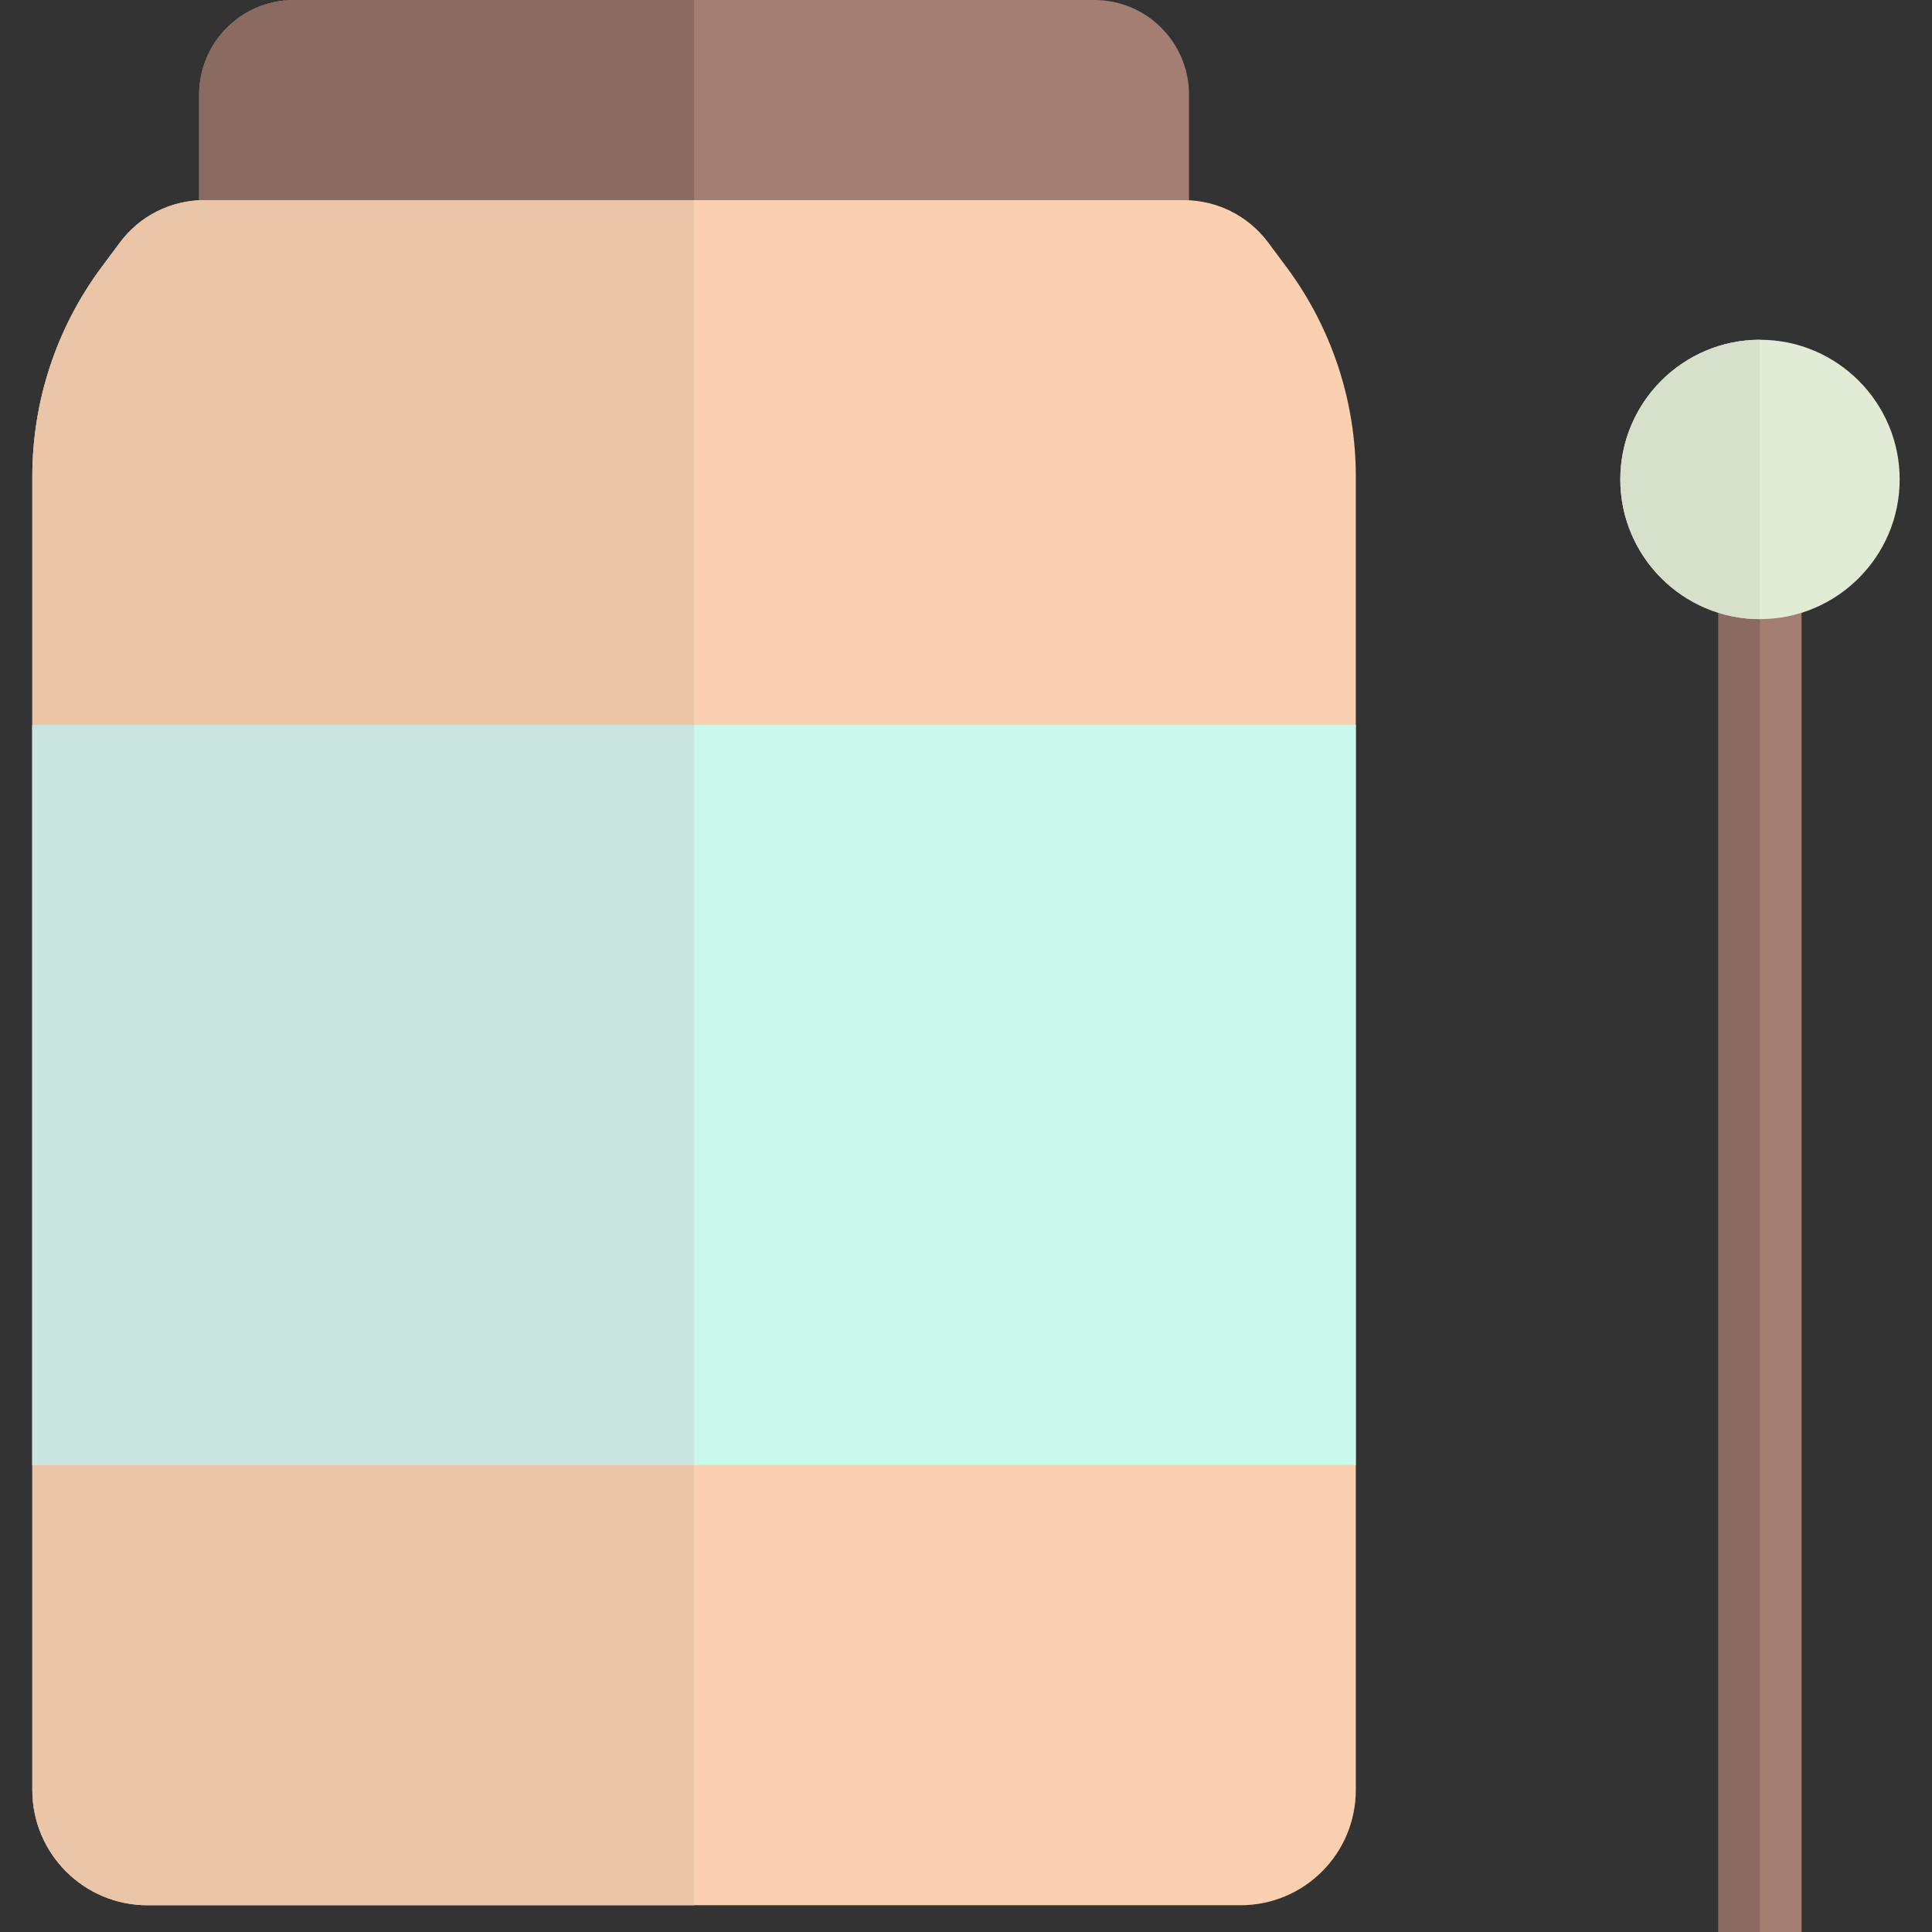
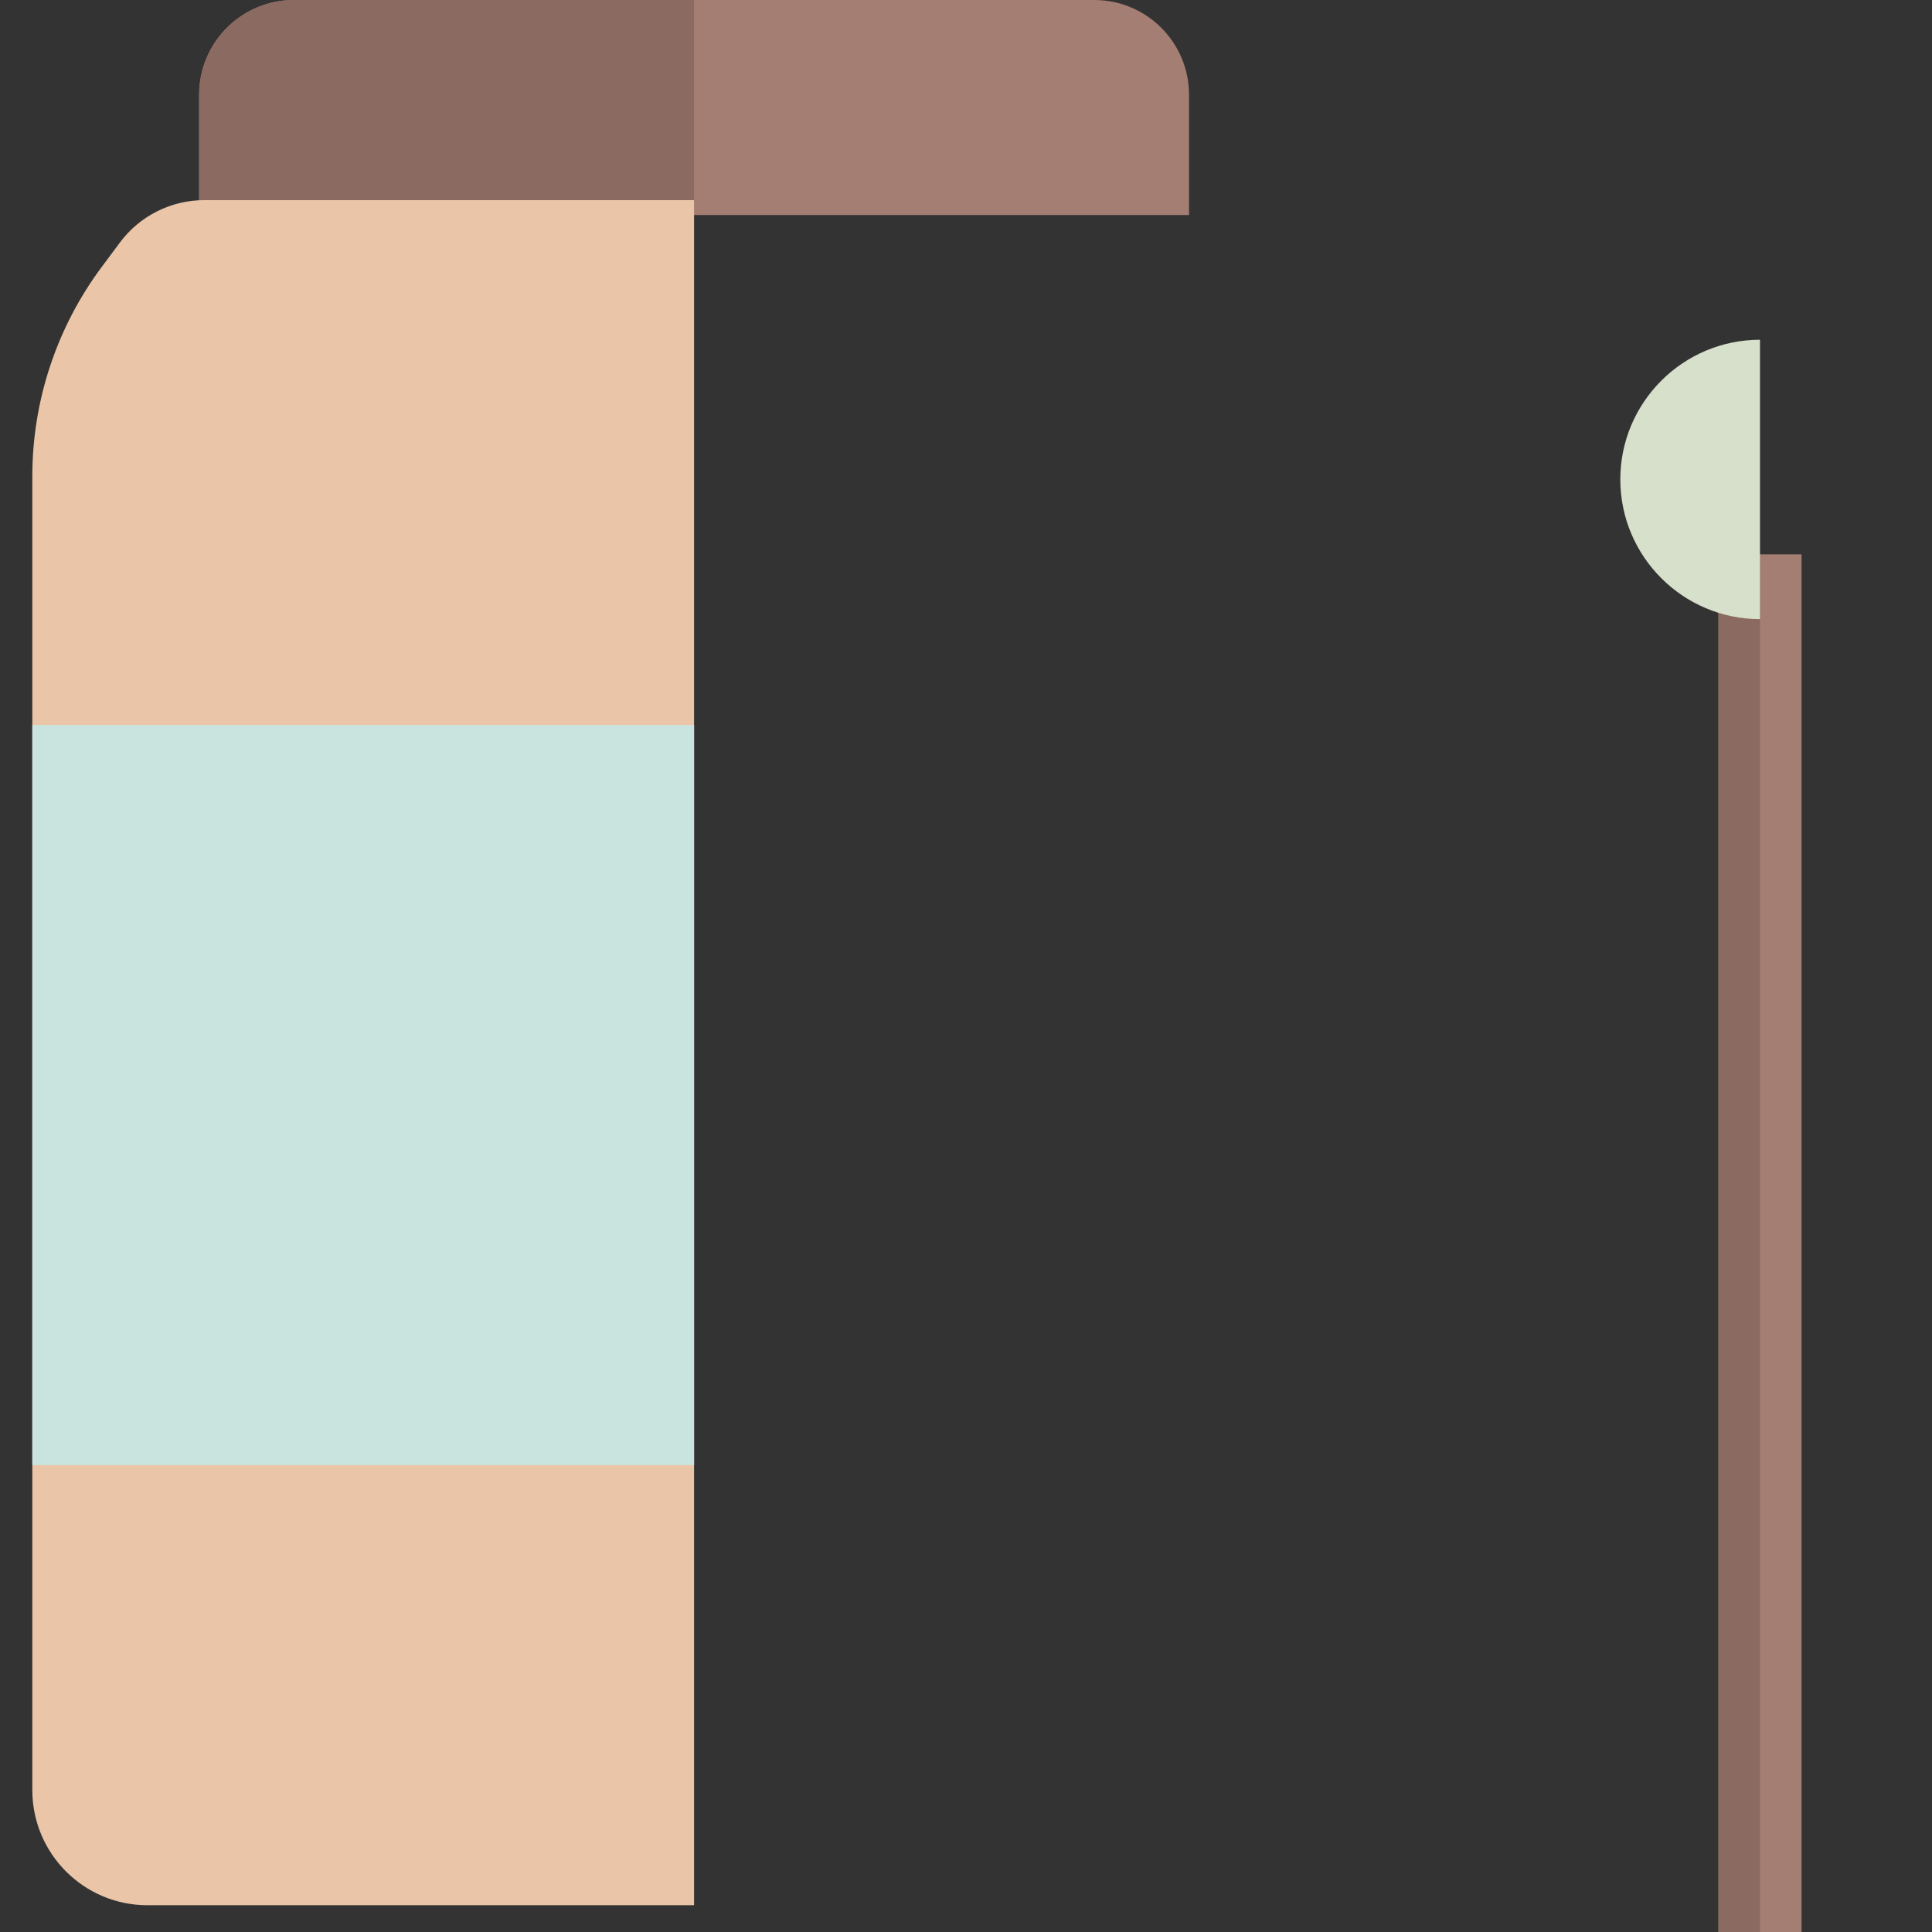
<svg xmlns="http://www.w3.org/2000/svg" version="1.1" id="Layer_1" x="0px" y="0px" viewBox="0 0 302.917 302.917" style="enable-background:new 0 0 302.917 302.917;" xml:space="preserve">
  <rect x="0" y="0" width="302.917" height="302.917" fill="#333333" stroke="none" />
  <g>
    <path style="fill:#A47D73;" d="M46.072,0h125.501c8.203,0,14.853,6.65,14.853,14.853v18.861H31.219V14.853   C31.219,6.65,37.869,0,46.072,0z" />
    <path style="fill:#8A6A61;" d="M46.072,0h62.75v33.714H31.219V14.853C31.219,6.65,37.869,0,46.072,0z" />
-     <path style="fill:#FAD0B0;" d="M32.028,31.38h153.589c5.209,0,10.111,2.462,13.222,6.639l2.859,3.839   c7.064,9.485,10.879,20.996,10.879,32.822v205.98c0,9.974-8.086,18.06-18.06,18.06H23.127c-9.974,0-18.06-8.086-18.06-18.06V74.68   c0-11.826,3.815-23.337,10.879-32.822l2.859-3.839C21.917,33.841,26.819,31.38,32.028,31.38z" />
    <path style="fill:#EBC5A7;" d="M32.028,31.38h76.795v267.34H23.127c-9.974,0-18.06-8.086-18.06-18.06V74.68   c0-11.826,3.815-23.337,10.879-32.822l2.859-3.839C21.917,33.841,26.819,31.38,32.028,31.38z" />
-     <rect x="5.068" y="113.664" style="fill:#C8F9EC;" width="207.51" height="116.046" />
    <rect x="5.068" y="113.664" style="fill:#C9E4DF;" width="103.755" height="116.046" />
  </g>
  <rect x="269.432" y="86.917" style="fill:#A47D73;" width="13.032" height="216" />
  <rect x="269.432" y="86.917" style="fill:#8A6A61;" width="6.516" height="216" />
-   <path style="fill:#E2EBD5;" d="M275.948,97.072c12.076,0,21.901-9.825,21.901-21.901s-9.825-21.901-21.901-21.901  s-21.901,9.825-21.901,21.901S263.872,97.072,275.948,97.072z" />
  <path style="fill:#D7E0CB;" d="M275.948,97.072V53.269c-12.076,0-21.901,9.825-21.901,21.901S263.872,97.072,275.948,97.072z" />
  <g>
</g>
  <g>
</g>
  <g>
</g>
  <g>
</g>
  <g>
</g>
  <g>
</g>
  <g>
</g>
  <g>
</g>
  <g>
</g>
  <g>
</g>
  <g>
</g>
  <g>
</g>
  <g>
</g>
  <g>
</g>
  <g>
</g>
</svg>